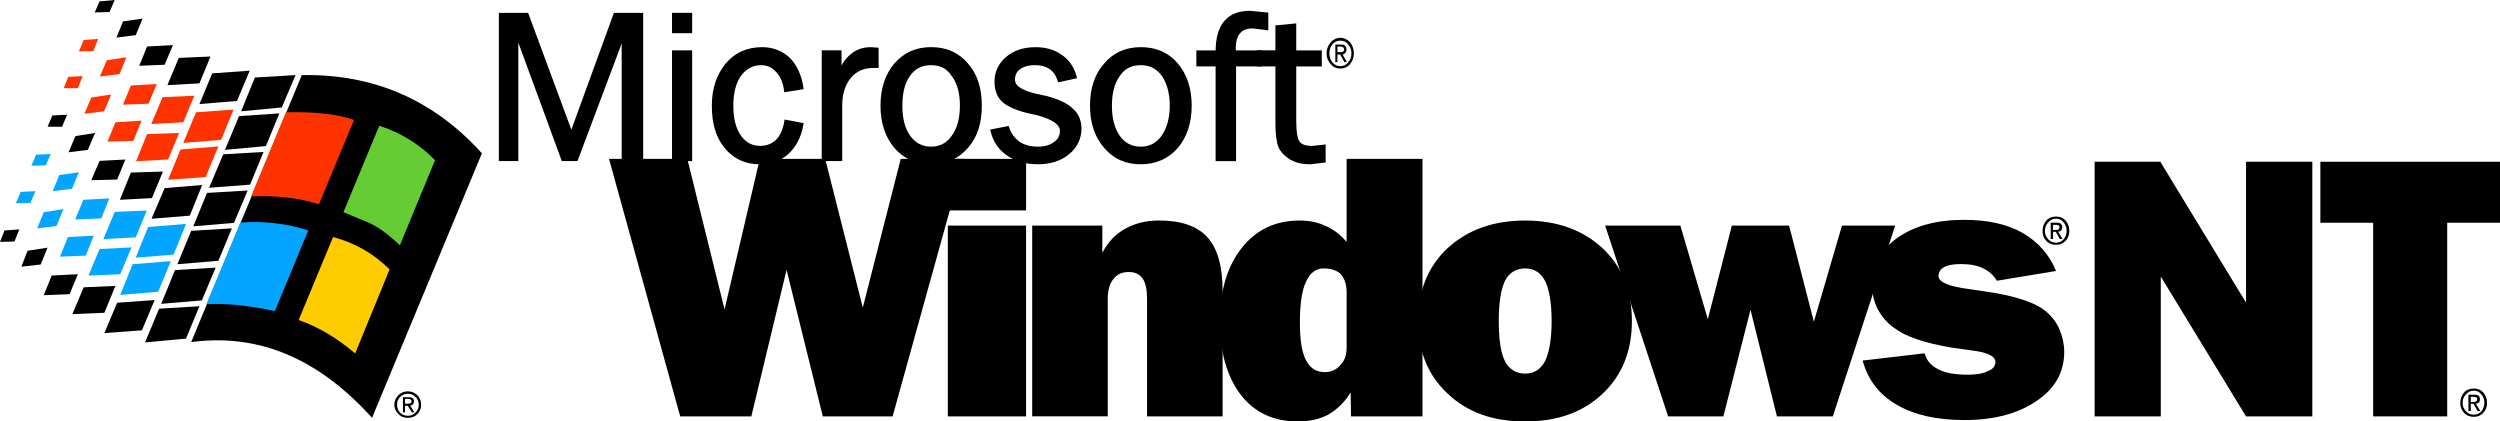
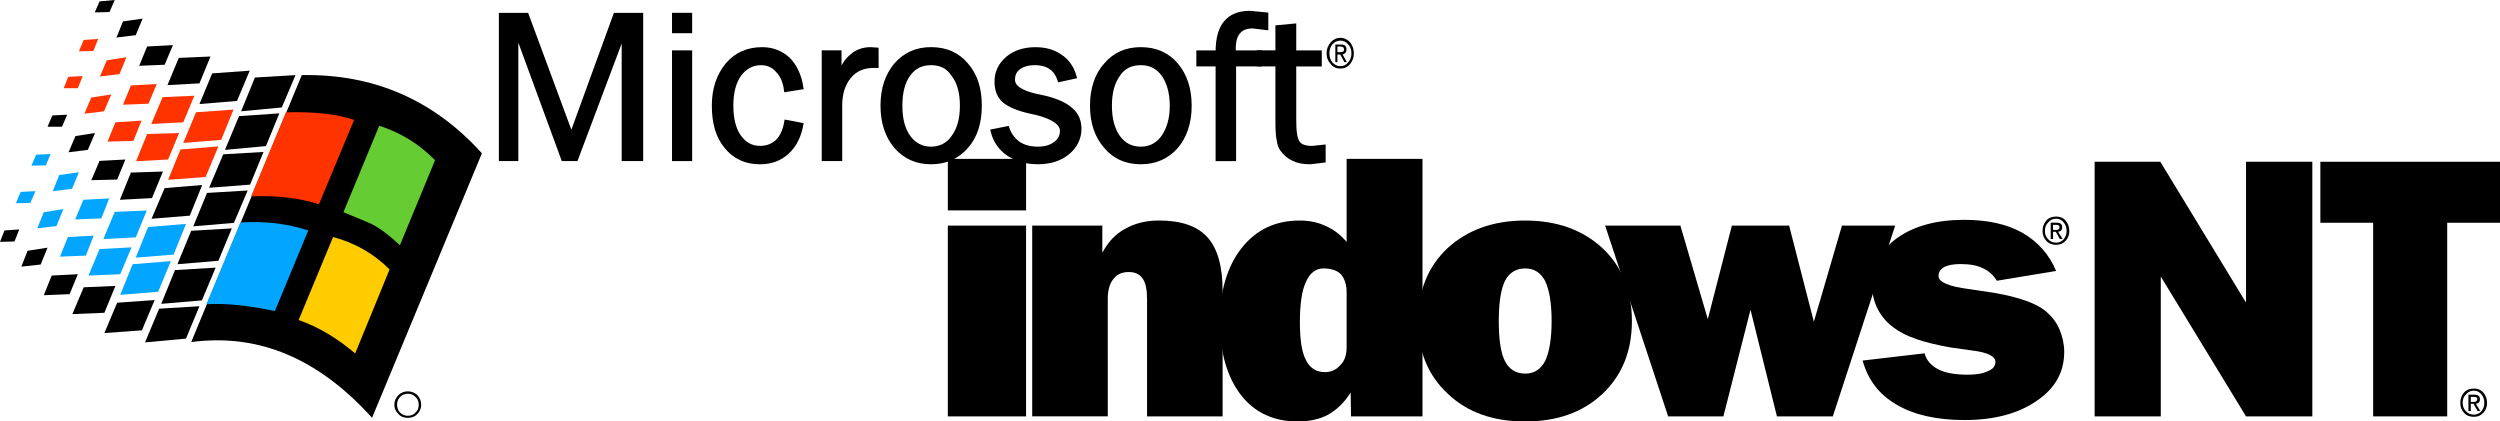
<svg xmlns="http://www.w3.org/2000/svg" xmlns:ns1="http://www.inkscape.org/namespaces/inkscape" xmlns:ns2="http://sodipodi.sourceforge.net/DTD/sodipodi-0.dtd" style="background-color:white;" version="1.1" width="567.143" height="95.613" viewBox="0 60 567.143 95.613" id="svg4217" ns1:version="0.91 r13725" ns2:docname="Windows_NT_4.0_logo.svg">
  <defs id="defs4620" />
  <ns2:namedview pagecolor="#ffffff" bordercolor="#666666" borderopacity="1" objecttolerance="10" gridtolerance="10" guidetolerance="10" ns1:pageopacity="0" ns1:pageshadow="2" ns1:window-width="1366" ns1:window-height="705" id="namedview4618" showgrid="false" ns1:zoom="3.99" ns1:cx="481.82526" ns1:cy="43.67142" ns1:window-x="-8" ns1:window-y="-8" ns1:window-maximized="1" ns1:current-layer="svg4217" fit-margin-top="0" fit-margin-left="0" fit-margin-right="0" fit-margin-bottom="0" showguides="true" ns1:guide-bbox="true" />
  <title id="title4219">Microsoft Windows Millenium Edition Logo</title>
  <filter id="shadow">
    <feGaussianBlur stdDeviation=".5" id="feGaussianBlur4222" />
  </filter>
  <g id="g4260" transform="translate(254.226,168.976)">
    <g id="g4262" />
    <g id="g4268" />
  </g>
  <g id="g1324" transform="translate(160.285,95.835)">
    <g id="g1272">
      <path style="stroke-width:4.693" d="m -75.884,58.951 24.924,-60.007 c -10.934,-12.112 -24.534,-18.049 -40.865,-17.739 l -25.083,60.561 c 15.313,-2.032 28.903,3.74 41.025,17.185 z" id="path4518-2" ns1:connector-curvature="0" />
      <path style="stroke-width:4.693" d="m -93.239,-18.795 -9.221,0.544 -3.125,7.659 9.221,-0.863 z" id="path4520-4" ns1:connector-curvature="0" />
      <path style="stroke-width:4.693" d="m -96.908,-10.118 -9.146,0.624 -3.196,7.659 9.292,-0.859 z" id="path4522-2" ns1:connector-curvature="0" />
      <path style="stroke-width:4.693" d="m -100.503,-1.366 -9.137,0.54 -3.21,7.588 9.297,-0.709 z" id="path4524-0" ns1:connector-curvature="0" />
      <path style="stroke-width:4.693" d="m -104.093,7.381 -9.226,0.549 -3.121,7.579 9.221,-0.784 z" id="path4526-9" ns1:connector-curvature="0" />
      <path style="stroke-width:4.693" d="m -107.688,15.974 -9.221,0.549 -3.13,7.584 9.297,-0.784 z" id="path4528-6" ns1:connector-curvature="0" />
      <path style="stroke-width:4.693" d="m -111.362,24.881 -9.226,0.554 -3.121,7.659 9.221,-0.784 z" id="path4530-0" ns1:connector-curvature="0" />
      <path style="stroke-width:4.693" d="m -115.042,33.638 -9.142,0.554 -3.201,7.649 9.292,-0.863 z" id="path4532-1" ns1:connector-curvature="0" />
      <path style="stroke-width:4.693" d="m -112.146,-19.19 -2.895,6.959 8.518,-0.704 2.895,-6.87 z" id="path4534-2" ns1:connector-curvature="0" />
      <path d="m -110.114,-4.107 2.816,-6.875 -8.518,0.619 -2.895,6.955 z" id="path4536-6" ns1:connector-curvature="0" style="fill:#ff3300;stroke-width:4.693" />
      <path d="m -113.638,4.331 2.895,-6.955 -8.593,0.699 -2.816,6.875 z" id="path4538-8" ns1:connector-curvature="0" style="fill:#ff3300;stroke-width:4.693" />
      <path style="stroke-width:4.693" d="m -122.935,6.837 -2.971,6.955 8.677,-0.704 2.811,-6.955 z" id="path4540-2" ns1:connector-curvature="0" />
      <path d="m -126.684,15.659 -2.811,6.95 8.593,-0.685 2.82,-6.964 z" id="path4542-0" ns1:connector-curvature="0" style="fill:#02a5ff;stroke-width:4.693" />
      <path d="m -130.199,24.107 -2.811,6.95 8.602,-0.704 2.886,-6.955 z" id="path4544-0" ns1:connector-curvature="0" style="fill:#02a5ff;stroke-width:4.693" />
      <path style="stroke-width:4.693" d="m -128.088,39.1 2.886,-6.875 -8.508,0.619 -2.895,6.88 z" id="path4546-0" ns1:connector-curvature="0" />
      <path style="stroke-width:4.693" d="m -112.536,-23.014 -7.189,0.314 -2.576,6.176 7.265,-0.399 z" id="path4548-1" ns1:connector-curvature="0" />
      <path d="m -123.399,-13.798 -2.576,6.096 7.265,-0.39 2.511,-6.021 z" id="path4550-3" ns1:connector-curvature="0" style="fill:#ff3300;stroke-width:4.693" />
      <path d="m -126.914,-5.43 -2.501,6.171 7.265,-0.39 2.501,-6.021 z" id="path4552-5" ns1:connector-curvature="0" style="fill:#ff3300;stroke-width:4.693" />
      <path style="stroke-width:4.693" d="m -123.32,3.083 -7.265,0.23 -2.501,6.176 7.274,-0.385 z" id="path4554-3" ns1:connector-curvature="0" />
      <path d="m -134.259,12.229 -2.576,6.171 7.344,-0.385 2.497,-6.091 z" id="path4556-1" ns1:connector-curvature="0" style="fill:#02a5ff;stroke-width:4.693" />
      <path d="m -137.703,20.667 -2.501,6.016 7.189,-0.305 2.576,-6.096 z" id="path4558-2" ns1:connector-curvature="0" style="fill:#02a5ff;stroke-width:4.693" />
      <path style="stroke-width:4.693" d="m -136.605,35.125 2.501,-6.096 -7.189,0.31 -2.576,6.082 z" id="path4560-8" ns1:connector-curvature="0" />
      <path style="stroke-width:4.693" d="m -126.914,-25.286 -1.793,4.378 5.777,-0.239 1.877,-4.449 z" id="path4562-4" ns1:connector-curvature="0" />
      <path d="m -130.584,-16.454 -1.797,4.374 5.782,-0.225 1.877,-4.458 z" id="path4564-1" ns1:connector-curvature="0" style="fill:#ff3300;stroke-width:4.693" />
      <path d="m -134.104,-8.086 -1.797,4.378 5.866,-0.16 1.868,-4.608 z" id="path4566-4" ns1:connector-curvature="0" style="fill:#ff3300;stroke-width:4.693" />
      <path style="stroke-width:4.693" d="m -131.837,0.351 -5.866,0.314 -1.872,4.378 5.866,-0.145 z" id="path4568-2" ns1:connector-curvature="0" />
      <path d="m -141.368,9.488 -1.872,4.458 5.941,-0.235 1.797,-4.538 z" id="path4570-3" ns1:connector-curvature="0" style="fill:#02a5ff;stroke-width:4.693" />
      <path d="m -144.883,17.936 -1.802,4.454 5.866,-0.235 1.793,-4.533 z" id="path4572-3" ns1:connector-curvature="0" style="fill:#02a5ff;stroke-width:4.693" />
      <path style="stroke-width:4.693" d="m -148.553,26.678 -1.807,4.458 5.861,-0.235 1.877,-4.529 z" id="path4574-8" ns1:connector-curvature="0" />
      <path style="stroke-width:4.693" d="m -129.491,-27.857 1.563,-3.754 -4.454,0.629 -1.488,3.67 z" id="path4576-1" ns1:connector-curvature="0" />
      <path d="m -136.061,-22.155 -1.563,3.679 4.449,-0.549 1.563,-3.825 z" id="path4578-4" ns1:connector-curvature="0" style="fill:#ff3300;stroke-width:4.693" />
      <path d="m -139.576,-13.708 -1.563,3.67 4.454,-0.544 1.643,-3.825 z" id="path4580-1" ns1:connector-curvature="0" style="fill:#ff3300;stroke-width:4.693" />
      <path style="stroke-width:4.693" d="m -143.17,-4.966 -1.563,3.679 4.374,-0.549 1.643,-3.834 z" id="path4582-2" ns1:connector-curvature="0" />
      <path d="m -146.84,3.871 -1.478,3.665 4.369,-0.54 1.567,-3.75 z" id="path4584-2" ns1:connector-curvature="0" style="fill:#02a5ff;stroke-width:4.693" />
      <path d="m -150.36,12.304 -1.478,3.67 4.369,-0.544 1.563,-3.829 z" id="path4586-9" ns1:connector-curvature="0" style="fill:#02a5ff;stroke-width:4.693" />
      <path style="stroke-width:4.693" d="m -154.03,21.056 -1.408,3.599 4.378,-0.479 1.563,-3.825 z" id="path4588-2" ns1:connector-curvature="0" />
      <path style="stroke-width:4.693" d="m -137.703,-35.521 -1.089,2.501 3.351,-0.08 1.178,-2.736 z" id="path4590-5" ns1:connector-curvature="0" />
      <path d="m -141.293,-26.769 -1.093,2.581 3.285,-0.08 1.089,-2.731 z" id="path4592-2" ns1:connector-curvature="0" style="fill:#ff3300;stroke-width:4.693" />
      <path d="m -144.808,-18.411 -1.018,2.581 h 3.201 l 1.093,-2.736 z" id="path4594-9" ns1:connector-curvature="0" style="fill:#ff3300;stroke-width:4.693" />
      <path style="stroke-width:4.693" d="m -148.408,-9.649 -1.089,2.572 h 3.28 l 1.169,-2.736 z" id="path4596-1" ns1:connector-curvature="0" />
      <path d="m -152.077,-0.747 -1.093,2.501 3.28,-0.075 1.089,-2.576 z" id="path4598-2" ns1:connector-curvature="0" style="fill:#02a5ff;stroke-width:4.693" />
      <path d="m -155.592,7.696 -1.093,2.576 3.285,-0.075 1.164,-2.666 z" id="path4600-1" ns1:connector-curvature="0" style="fill:#02a5ff;stroke-width:4.693" />
      <path style="stroke-width:4.693" d="m -159.267,16.448 -1.018,2.586 3.285,-0.089 1.093,-2.736 z" id="path4602-1" ns1:connector-curvature="0" />
      <path d="m -87.922,10.502 7.968,-19.142 c -3.904,-1.333 -9.067,-1.872 -15.468,-1.722 l -7.898,19.072 c 5.861,-0.239 11.023,0.399 15.397,1.793 z" id="path4604-0" ns1:connector-curvature="0" style="fill:#ff3300;stroke-width:4.693" />
      <path d="m -61.59,0.506 c -3.595,-3.675 -7.818,-6.251 -12.657,-7.818 l -8.128,19.616 5.467,2.267 c 2.102,0.854 4.529,2.581 7.34,5.237 z" id="path4606-4" ns1:connector-curvature="0" style="fill:#66cc33;stroke-width:4.693" />
      <path d="m -71.905,25.285 c -3.599,-3.604 -7.893,-6.026 -12.816,-7.349 l -7.814,18.828 c 4.529,1.567 8.757,4.144 12.821,7.579 z" id="path4608-8" ns1:connector-curvature="0" style="fill:#ffcc00;stroke-width:4.693" />
      <path d="m -97.927,34.731 7.574,-18.283 c -4.768,-1.563 -9.916,-2.187 -15.388,-1.797 l -7.734,18.527 c 4.608,-0.249 9.766,0.31 15.547,1.553 z" id="path4610-7" ns1:connector-curvature="0" style="fill:#02a5ff;stroke-width:4.693" />
      <path style="stroke-width:4.693" d="m -69.892,53.803 c -0.624,0.624 -0.934,1.328 -0.934,2.182 0,0.863 0.31,1.483 0.934,2.107 0.544,0.634 1.323,0.863 2.112,0.863 0.859,0 1.563,-0.23 2.187,-0.863 0.549,-0.624 0.859,-1.248 0.859,-2.107 0,-0.859 -0.31,-1.558 -0.859,-2.182 -0.629,-0.549 -1.328,-0.863 -2.187,-0.863 -0.788,0 -1.572,0.31 -2.112,0.863 z m -0.314,2.182 c 0,-0.704 0.23,-1.328 0.699,-1.788 0.469,-0.488 1.093,-0.704 1.722,-0.704 0.704,0 1.333,0.221 1.722,0.704 0.544,0.46 0.774,1.089 0.774,1.788 0,0.704 -0.23,1.328 -0.774,1.797 -0.394,0.469 -1.018,0.704 -1.722,0.704 -0.624,0 -1.253,-0.239 -1.722,-0.704 -0.465,-0.469 -0.699,-1.093 -0.699,-1.797 z" id="path4614-5" ns1:connector-curvature="0" />
-       <path style="stroke-width:4.693" d="m -67.545,54.268 h -1.328 v 3.435 h 0.469 v -1.483 h 0.624 l 0.939,1.483 h 0.549 l -0.939,-1.483 c 0.549,-0.155 0.859,-0.479 0.859,-1.018 -0.005,-0.619 -0.394,-0.934 -1.173,-0.934 z m -0.239,1.478 h -0.624 v -1.089 h 0.709 c 0.549,0 0.784,0.239 0.784,0.549 -0.009,0.385 -0.239,0.54 -0.868,0.54 z" id="path4616-8" ns1:connector-curvature="0" />
    </g>
  </g>
-   <path style="fill:#000000;stroke-width:2.984" ns1:connector-curvature="0" id="path4278" d="m 218.712,96.046 h -14.37 l -8.611,33.737 -8.531,-33.737 h -14.835 l -7.993,34.143 -8.453,-34.143 h -17.759 l 16.148,58.416 h 16.139 l 7.993,-33.239 8.223,33.236 h 15.835 z" />
  <path style="fill:#000000;stroke-width:2.984" ns1:connector-curvature="0" id="path4280" d="m 215.024,107.73 h 17.753 V 96.043 h -17.753 z m 17.75,3.455 h -17.753 v 43.273 h 17.753 z" />
  <path style="fill:#000000;stroke-width:2.984" ns1:connector-curvature="0" id="path4282" d="m 251.303,127.885 c 0,-1.972 0.382,-3.455 1.232,-4.523 0.844,-1.161 1.999,-1.65 3.533,-1.65 1.462,0 2.462,0.489 3.151,1.483 0.695,0.988 0.997,2.551 0.997,4.604 v 26.657 h 17.142 v -28.468 c 0,-5.592 -1.149,-9.623 -3.458,-12.177 -2.306,-2.551 -5.997,-3.789 -10.989,-3.789 -2.921,0 -5.532,0.659 -7.686,1.895 -2.154,1.155 -3.846,2.96 -5.153,5.427 v -6.167 h -15.909 v 43.276 h 17.142 z" />
  <path style="fill:#000000;stroke-width:2.984" ns1:connector-curvature="0" id="path4284" d="m 322.71,96.046 h -17.219 v 18.836 c -1.384,-1.638 -2.999,-2.876 -4.771,-3.616 -1.686,-0.821 -3.607,-1.235 -5.914,-1.235 -5.454,0 -9.837,2.062 -13.143,6.257 -3.231,4.115 -4.917,9.626 -4.917,16.619 0,6.994 1.611,12.588 4.765,16.703 3.151,4.028 7.453,6.003 12.911,6.003 2.614,0 4.914,-0.495 6.919,-1.56 1.993,-1.155 3.685,-2.799 5.066,-5.025 l 0.078,5.43 h 16.217 V 96.046 Z m -22.444,24.849 c 1.769,0 3.157,0.492 3.995,1.393 0.85,1.074 1.232,2.387 1.232,4.118 v 12.341 c 0,1.644 -0.382,3.043 -1.387,4.034 -0.922,1.071 -2.071,1.638 -3.533,1.638 -1.996,0 -3.381,-0.898 -4.3,-2.709 -0.922,-1.731 -1.384,-4.523 -1.384,-8.557 0,-4.192 0.462,-7.322 1.384,-9.214 0.841,-1.978 2.22,-3.043 3.992,-3.043 z" />
  <path style="fill:#000000;stroke-width:2.984" ns1:connector-curvature="0" id="path4286" d="m 363.525,116.287 c -4.461,-4.118 -10.303,-6.257 -17.527,-6.257 -7.301,0 -13.069,2.139 -17.604,6.257 -4.458,4.195 -6.687,9.706 -6.687,16.536 0,6.833 2.229,12.341 6.764,16.536 4.455,4.201 10.225,6.254 17.524,6.254 7.227,0 13.066,-2.053 17.527,-6.254 4.455,-4.195 6.687,-9.703 6.687,-16.536 0.006,-6.83 -2.226,-12.344 -6.684,-16.536 z m -23.518,16.536 c 0,-4.118 0.457,-7.077 1.378,-9.05 0.928,-1.895 2.542,-2.879 4.616,-2.879 2.071,0 3.533,0.985 4.535,2.879 0.928,1.972 1.459,4.935 1.459,9.05 0,4.112 -0.534,7.077 -1.459,9.053 -1.003,1.889 -2.462,2.879 -4.535,2.879 -2.074,0 -3.688,-0.991 -4.616,-2.879 -0.922,-1.811 -1.378,-4.861 -1.378,-9.053 z" />
  <path style="fill:#000000;stroke-width:2.984" ns1:connector-curvature="0" id="path4288" d="m 429.934,111.185 h -12.072 l -6.376,21.799 -5.612,-21.799 h -12.988 l -5.457,21.223 -6.224,-21.223 h -17.067 l 14.292,43.273 h 12.532 l 6.152,-24.189 5.994,24.189 h 12.681 z" />
  <path style="fill:#000000;stroke-width:2.984" ns1:connector-curvature="0" id="path4290" d="m 430.396,113.978 c -3.768,2.718 -5.69,6.421 -5.69,10.864 0,1.892 0.462,3.703 1.307,5.347 0.922,1.731 2.157,3.13 3.691,4.198 2.539,1.966 6.761,3.372 12.833,4.443 l 4.687,0.659 c 3.61,0.415 5.457,1.31 5.457,2.635 0,0.821 -0.54,1.644 -1.692,2.053 -1.155,0.582 -2.685,0.827 -4.607,0.827 -2.846,0 -5.156,-0.415 -6.693,-1.235 -1.614,-0.821 -2.685,-2.056 -3.073,-3.619 l -14.068,1.644 c 1.232,4.44 3.768,7.734 7.767,10.04 3.921,2.3 9.065,3.455 15.369,3.455 6.767,0 12.227,-1.486 16.372,-4.365 4.153,-2.802 6.23,-6.505 6.23,-11.108 0,-1.731 -0.388,-3.461 -1.08,-5.105 -0.615,-1.48 -1.614,-2.796 -2.999,-4.031 -2.151,-1.808 -5.994,-3.211 -11.529,-4.198 l -5.994,-0.907 c -4.535,-0.573 -6.916,-1.56 -6.916,-2.96 0,-0.904 0.462,-1.563 1.31,-2.053 0.844,-0.415 2.071,-0.659 3.685,-0.659 2.154,0 3.918,0.328 5.156,0.991 1.229,0.576 2.3,1.48 3.073,2.799 l 13.451,-2.223 c -1.54,-3.706 -4.076,-6.588 -7.612,-8.641 -3.461,-1.969 -7.913,-2.957 -13.221,-2.957 -6.379,0 -11.368,1.399 -15.214,4.109 z" />
  <g style="fill:#000000" id="g4292" transform="matrix(2.984,0,0,2.984,-38.514,-141.956)">
    <path style="fill:#000000" ns1:connector-curvature="0" id="path4294" d="m 169.942,84.445 c -0.205,-0.221 -0.438,-0.303 -0.722,-0.303 -0.284,0 -0.542,0.082 -0.746,0.303 -0.182,0.221 -0.284,0.467 -0.284,0.799 0,0.303 0.103,0.552 0.284,0.745 0.204,0.221 0.462,0.304 0.746,0.304 0.284,0 0.515,-0.083 0.722,-0.304 0.182,-0.192 0.284,-0.441 0.284,-0.745 0.001,-0.331 -0.102,-0.577 -0.284,-0.799 z m -0.154,0.138 c 0.154,0.166 0.232,0.387 0.232,0.661 0,0.247 -0.077,0.442 -0.232,0.635 -0.154,0.166 -0.334,0.249 -0.565,0.249 -0.233,0 -0.438,-0.083 -0.593,-0.249 -0.181,-0.193 -0.259,-0.387 -0.259,-0.635 0,-0.274 0.078,-0.496 0.259,-0.661 0.155,-0.195 0.36,-0.277 0.593,-0.277 0.23,0 0.41,0.082 0.565,0.277 z" />
    <path style="fill:#000000" ns1:connector-curvature="0" id="path4296" d="m 169.685,84.97 c 0,-0.25 -0.129,-0.36 -0.412,-0.36 h -0.463 v 1.241 h 0.18 V 85.3 h 0.207 l 0.309,0.551 h 0.205 L 169.377,85.3 c 0.206,-0.028 0.308,-0.138 0.308,-0.33 z m -0.206,-0.029 c 0,0.138 -0.078,0.221 -0.257,0.221 h -0.233 v -0.386 h 0.233 c 0.179,0 0.257,0.055 0.257,0.165 z" />
  </g>
  <path style="fill:#000000;stroke:#000000;stroke-width:1;stroke-miterlimit:4;stroke-dasharray:none;stroke-opacity:1" ns1:connector-curvature="0" id="path4300" d="M 145.411,96.046 V 63.413 h -5.789 l -10.003,27.465 -10.16,-27.465 h -5.789 v 32.632 h 3.416 V 66.851 l 10.711,29.194 h 2.86 l 10.874,-28.921 v 28.921 z" />
  <path style="fill:#000000;stroke:#000000;stroke-width:1;stroke-miterlimit:4;stroke-dasharray:none;stroke-opacity:1" ns1:connector-curvature="0" id="path4302" d="m 152.953,67.032 h 3.569 v -3.624 h -3.569 z m 0,29.014 h 3.569 V 71.926 h -3.569 z" />
  <path style="fill:#000000;stroke:#000000;stroke-width:1;stroke-miterlimit:4;stroke-dasharray:none;stroke-opacity:1" ns1:connector-curvature="0" id="path4304" d="m 172.633,74.284 c 1.511,0 2.776,0.546 3.726,1.632 1.113,1.091 1.748,2.635 1.984,4.442 l 3.411,-0.546 c -0.399,-2.625 -1.433,-4.807 -2.939,-6.346 -1.585,-1.451 -3.569,-2.27 -5.873,-2.27 -3.338,0 -5.946,1.179 -7.94,3.536 -1.984,2.455 -3.018,5.446 -3.018,9.249 0,3.896 0.876,6.979 2.776,9.249 1.9,2.357 4.445,3.541 7.615,3.541 2.461,0 4.529,-0.726 6.187,-2.265 1.585,-1.451 2.697,-3.541 3.175,-6.171 l -3.333,-0.633 c -0.32,1.904 -1.034,3.443 -2.068,4.437 -1.113,0.999 -2.383,1.451 -3.884,1.451 -1.984,0 -3.574,-0.818 -4.844,-2.635 -1.186,-1.719 -1.742,-4.076 -1.742,-6.979 0,-2.898 0.556,-5.255 1.826,-7.072 1.286,-1.709 2.955,-2.62 4.938,-2.62 z" />
  <path style="fill:#000000;stroke:#000000;stroke-width:1;stroke-miterlimit:4;stroke-dasharray:none;stroke-opacity:1" ns1:connector-curvature="0" id="path4306" d="m 198.815,71.288 -1.27,-0.093 c -1.742,0 -3.17,0.546 -4.282,1.544 -1.191,0.906 -2.146,2.45 -2.855,4.535 v -5.353 h -3.495 v 24.119 h 3.653 V 83.888 c 0,-2.718 0.714,-4.89 2.068,-6.532 1.349,-1.626 3.175,-2.45 5.636,-2.45 h 0.551 z" />
  <path style="fill:#000000;stroke:#000000;stroke-width:1;stroke-miterlimit:4;stroke-dasharray:none;stroke-opacity:1" ns1:connector-curvature="0" id="path4308" d="m 219.214,93.225 c 2.068,-2.357 3.018,-5.435 3.018,-9.249 0,-3.804 -0.95,-6.887 -3.018,-9.249 -1.984,-2.352 -4.603,-3.536 -8.008,-3.536 -3.254,0 -5.873,1.179 -7.94,3.536 -1.984,2.363 -3.018,5.446 -3.018,9.249 0,3.809 1.034,6.892 3.018,9.249 2.068,2.357 4.676,3.541 7.94,3.541 3.327,0 5.936,-1.174 8.008,-3.541 z m -8.014,-18.941 c 2.22,0 3.889,0.818 5.075,2.625 1.349,1.724 1.984,4.082 1.984,7.072 0,3.001 -0.635,5.348 -1.984,7.165 -1.191,1.719 -2.934,2.625 -5.075,2.625 -2.146,0 -3.81,-0.906 -5.085,-2.625 -1.265,-1.719 -1.905,-4.076 -1.905,-7.165 0,-3.078 0.635,-5.435 1.832,-7.072 1.27,-1.807 3.012,-2.625 5.159,-2.625 z" />
  <path style="fill:#000000;stroke:#000000;stroke-width:1;stroke-miterlimit:4;stroke-dasharray:none;stroke-opacity:1" ns1:connector-curvature="0" id="path4310" d="m 235.163,81.809 c -3.569,-0.813 -5.4,-1.997 -5.4,-3.716 0,-1.179 0.399,-2.09 1.349,-2.805 0.876,-0.643 2.141,-1.004 3.653,-1.004 1.506,0 2.781,0.36 3.653,1.004 0.945,0.628 1.585,1.632 1.978,2.805 l 3.333,-0.726 c -0.551,-1.997 -1.658,-3.536 -3.17,-4.529 -1.506,-1.086 -3.416,-1.637 -5.642,-1.637 -2.619,0 -4.76,0.726 -6.345,2.09 -1.585,1.354 -2.461,3.078 -2.461,5.255 0,1.812 0.556,3.263 1.664,4.262 1.186,1.004 3.254,1.904 6.193,2.532 l 1.27,0.273 c 3.81,0.993 5.715,2.357 5.715,4.076 0,1.179 -0.478,2.177 -1.511,2.903 -1.034,0.813 -2.388,1.174 -3.973,1.174 -1.748,0 -3.17,-0.36 -4.44,-1.174 -1.186,-0.906 -2.068,-1.997 -2.535,-3.449 l -3.254,0.643 c 0.551,2.172 1.748,3.896 3.49,5.075 1.832,1.261 4.046,1.899 6.749,1.899 2.776,0 4.996,-0.726 6.744,-2.172 1.669,-1.359 2.619,-3.268 2.619,-5.353 0,-1.812 -0.64,-3.263 -1.832,-4.262 -1.113,-1.091 -3.018,-1.997 -5.715,-2.713 z" />
  <path style="fill:#000000;stroke:#000000;stroke-width:1;stroke-miterlimit:4;stroke-dasharray:none;stroke-opacity:1" ns1:connector-curvature="0" id="path4312" d="m 250.876,74.732 c -2.068,2.27 -3.102,5.446 -3.102,9.249 0,3.809 1.034,6.892 3.102,9.249 1.984,2.357 4.603,3.536 7.935,3.536 3.254,0 5.951,-1.179 8.019,-3.536 1.973,-2.357 3.012,-5.435 3.012,-9.249 0,-3.804 -1.034,-6.887 -3.012,-9.249 -1.984,-2.352 -4.686,-3.536 -8.019,-3.536 -3.333,0 -5.951,1.184 -7.935,3.536 z m 2.776,16.414 c -1.27,-1.812 -1.905,-4.169 -1.905,-7.165 0,-2.99 0.635,-5.348 1.905,-7.072 1.197,-1.812 2.939,-2.625 5.159,-2.625 2.146,0 3.81,0.818 5.159,2.625 1.186,1.724 1.9,4.082 1.9,7.072 0,3.001 -0.714,5.348 -1.984,7.165 -1.27,1.719 -2.939,2.625 -5.075,2.625 -2.22,0.005 -3.889,-0.901 -5.159,-2.625 z" />
  <path style="fill:#000000;stroke:#000000;stroke-width:1;stroke-miterlimit:4;stroke-dasharray:none;stroke-opacity:1" ns1:connector-curvature="0" id="path4314" d="m 279.918,71.926 c 0,-0.18 0,-0.273 -0.079,-0.448 v -0.448 c 0,-1.724 0.399,-3.083 1.113,-3.809 0.635,-0.818 1.748,-1.271 3.254,-1.271 l 3.018,0.365 v -3.001 l -3.653,-0.36 c -2.456,0 -4.282,0.726 -5.474,2.177 -1.197,1.354 -1.832,3.629 -1.832,6.619 v 0.18 h -4.366 v 2.635 h 4.366 v 21.484 h 3.647 v -21.484 h 5.873 v -2.635 h -5.867 z" />
  <path style="fill:#000000;stroke:#000000;stroke-width:1;stroke-miterlimit:4;stroke-dasharray:none;stroke-opacity:1" ns1:connector-curvature="0" id="path4316" d="m 293.563,71.926 v -6.068 l -3.726,0.355 v 5.708 h -4.209 v 2.635 h 4.209 v 12.513 c 0,2.357 0.073,3.896 0.315,4.807 0.079,0.726 0.32,1.446 0.714,1.992 0.714,1.004 1.585,1.724 2.619,2.177 0.876,0.448 2.146,0.726 3.731,0.726 l 3.018,-0.36 v -3.083 l -2.54,0.273 c -1.59,0 -2.692,-0.36 -3.254,-1.174 -0.64,-0.818 -0.876,-2.543 -0.876,-5.163 V 74.572 h 5.794 v -2.635 h -5.794 z" />
  <path style="fill:#000000;stroke-width:5.197" ns1:connector-curvature="0" id="path4318" d="m 301.902,69.574 c -0.64,0.726 -0.955,1.534 -0.955,2.532 0,1.004 0.315,1.724 0.955,2.45 0.556,0.726 1.343,0.993 2.141,0.993 0.876,0 1.59,-0.268 2.22,-0.993 0.556,-0.726 0.871,-1.451 0.871,-2.45 0,-0.999 -0.32,-1.812 -0.871,-2.532 -0.635,-0.638 -1.349,-0.999 -2.22,-0.999 -0.792,0 -1.59,0.36 -2.141,0.999 z m -0.32,2.538 c 0,-0.818 0.236,-1.539 0.714,-2.085 0.478,-0.54 1.118,-0.808 1.748,-0.808 0.714,0 1.349,0.268 1.748,0.808 0.551,0.546 0.787,1.266 0.787,2.085 0,0.813 -0.236,1.539 -0.787,2.079 -0.399,0.54 -1.039,0.818 -1.748,0.818 -0.635,0 -1.27,-0.278 -1.748,-0.818 -0.472,-0.54 -0.714,-1.266 -0.714,-2.079 z" />
  <path style="fill:#000000;stroke-width:5.197" ns1:connector-curvature="0" id="path4320" d="m 304.274,70.11 h -1.343 v 3.989 h 0.472 v -1.724 h 0.635 l 0.95,1.724 h 0.556 l -0.95,-1.724 c 0.556,-0.18 0.876,-0.546 0.876,-1.179 0,-0.715 -0.399,-1.086 -1.197,-1.086 z m -0.236,1.724 h -0.635 v -1.271 h 0.714 c 0.556,0 0.798,0.273 0.798,0.628 0.005,0.463 -0.231,0.643 -0.876,0.643 z" />
  <g aria-label="NT" style="font-style:normal;font-weight:normal;font-size:87.036px;line-height:1.25;font-family:sans-serif;letter-spacing:0px;word-spacing:0px;fill:#000000;fill-opacity:1;stroke:none;stroke-width:2.176" id="text100" transform="translate(1.853,-0.503)">
    <path d="m 553.315,111.036 v 43.926 H 536.514 V 111.036 H 524.539 V 97.198 h 40.752 v 13.838 z" style="font-style:normal;font-variant:normal;font-weight:normal;font-stretch:normal;font-size:86.667px;font-family:'Franklin Gothic Heavy';-inkscape-font-specification:'Franklin Gothic Heavy, ';letter-spacing:-3.17px;fill:#000000;stroke-width:2.176" id="path108" ns1:connector-curvature="0" />
  </g>
  <g style="fill:#000000" id="g4292-7" transform="matrix(2.984,0,0,2.984,56.252,-102.94)">
    <path style="fill:#000000" ns1:connector-curvature="0" id="path4294-7" d="m 169.942,84.445 c -0.205,-0.221 -0.438,-0.303 -0.722,-0.303 -0.284,0 -0.542,0.082 -0.746,0.303 -0.182,0.221 -0.284,0.467 -0.284,0.799 0,0.303 0.103,0.552 0.284,0.745 0.204,0.221 0.462,0.304 0.746,0.304 0.284,0 0.515,-0.083 0.722,-0.304 0.182,-0.192 0.284,-0.441 0.284,-0.745 0.001,-0.331 -0.102,-0.577 -0.284,-0.799 z m -0.154,0.138 c 0.154,0.166 0.232,0.387 0.232,0.661 0,0.247 -0.077,0.442 -0.232,0.635 -0.154,0.166 -0.334,0.249 -0.565,0.249 -0.233,0 -0.438,-0.083 -0.593,-0.249 -0.181,-0.193 -0.259,-0.387 -0.259,-0.635 0,-0.274 0.078,-0.496 0.259,-0.661 0.155,-0.195 0.36,-0.277 0.593,-0.277 0.23,0 0.41,0.082 0.565,0.277 z" />
    <path style="fill:#000000" ns1:connector-curvature="0" id="path4296-0" d="m 169.685,84.97 c 0,-0.25 -0.129,-0.36 -0.412,-0.36 h -0.463 v 1.241 h 0.18 V 85.3 h 0.207 l 0.309,0.551 h 0.205 L 169.377,85.3 c 0.206,-0.028 0.308,-0.138 0.308,-0.33 z m -0.206,-0.029 c 0,0.138 -0.078,0.221 -0.257,0.221 h -0.233 v -0.386 h 0.233 c 0.179,0 0.257,0.055 0.257,0.165 z" />
  </g>
  <path ns1:connector-curvature="0" style="font-style:normal;font-weight:normal;font-size:40px;font-family:'Bitstream Vera Sans';overflow:visible;fill:#000000;fill-opacity:1;stroke:none;stroke-width:1px;stroke-linecap:butt;stroke-linejoin:miter;stroke-opacity:1" d="m 475.183,96.694 14.9,0 19.444,31.955 0,-31.955 15.041,0 0,57.764 -15.041,0 -19.338,-31.719 0,31.719 -15.006,0 0,-57.764 z" id="flowRoot2398" />
</svg>